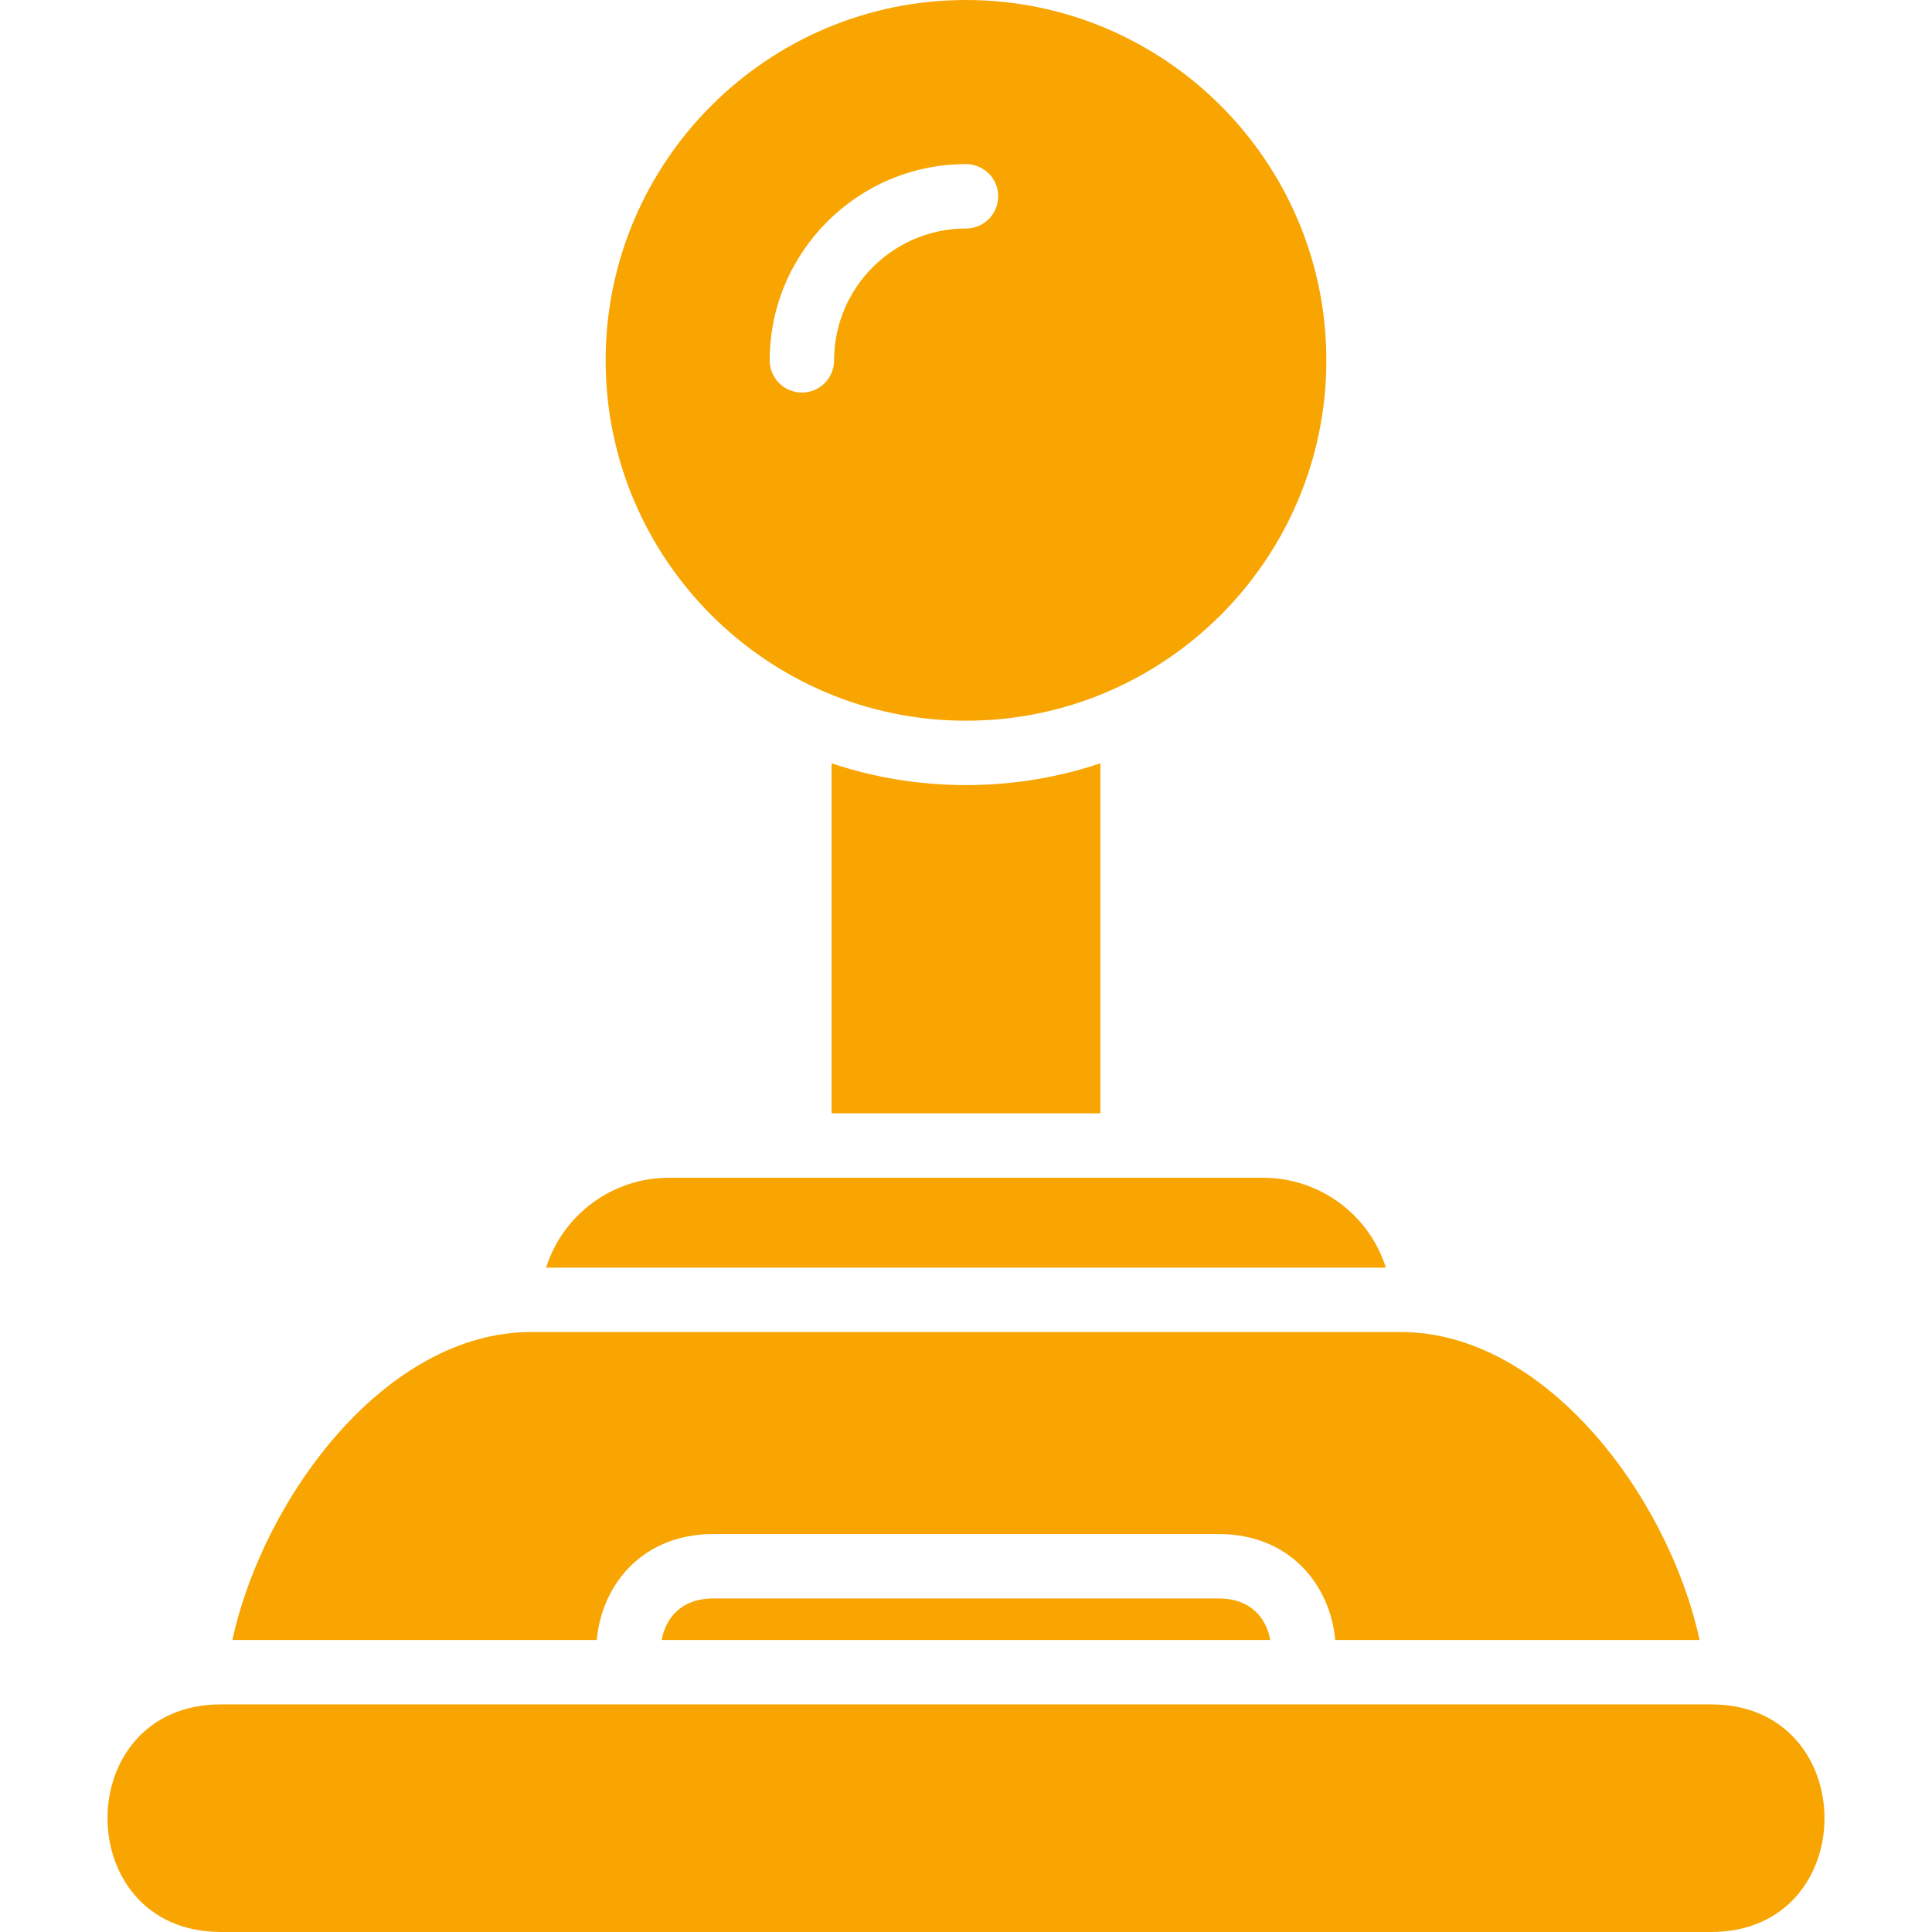
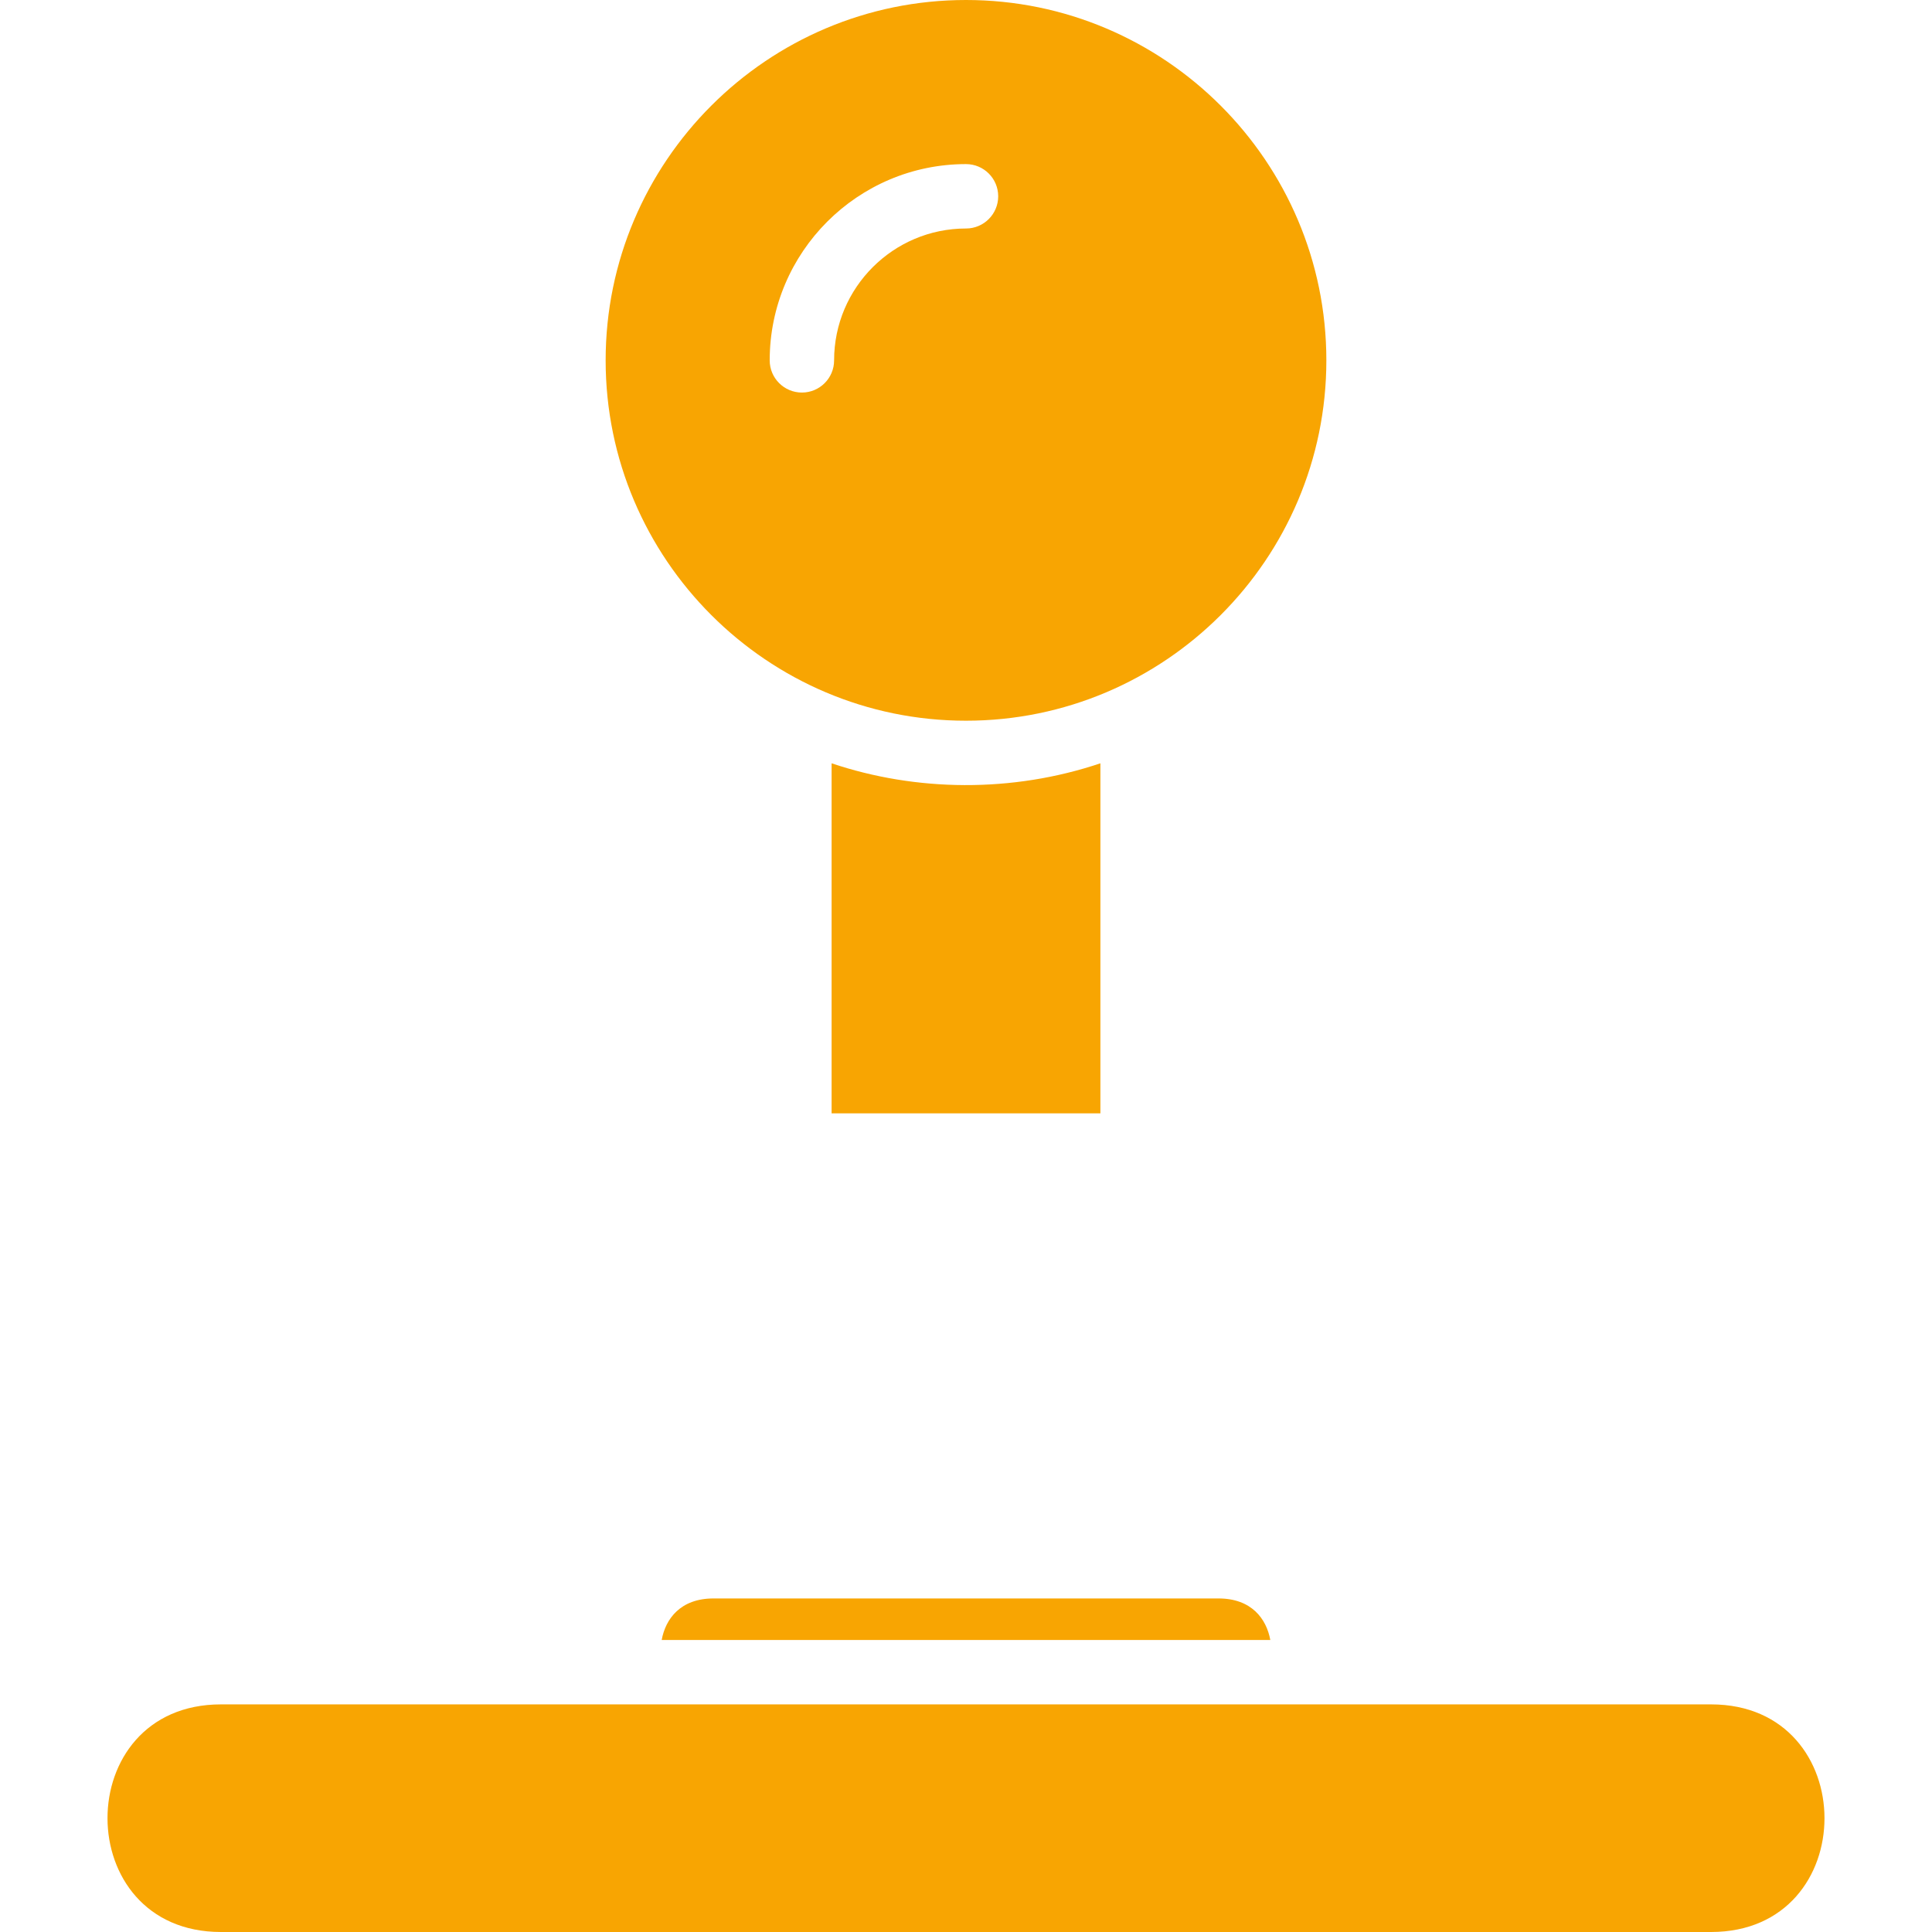
<svg xmlns="http://www.w3.org/2000/svg" id="Layer_1" enable-background="new 0 0 480 480" height="512" viewBox="0 0 480 480" width="512">
  <style type="text/css">path{fill:#f8a502;}</style>
  <g>
-     <path d="m344.32 314.94h-208.64c4.19-13.23 16.5-22.33 30.51-22.33h147.62c14.01 0 26.32 9.1 30.51 22.33z" />
    <path d="m240 0c-49.37 0-89.53 40.16-89.53 89.53 0 49.371 40.16 89.53 89.53 89.53s89.53-40.159 89.53-89.53c0-49.37-40.16-89.53-89.53-89.53zm0 56.77c-18.07 0-32.77 14.69-32.77 32.76 0 4.42-3.58 8-8 8-4.41 0-8-3.58-8-8 0-26.89 21.88-48.76 48.77-48.76 4.42 0 8 3.58 8 8 0 4.41-3.58 8-8 8z" />
    <path d="m273.39 189.64v86.971h-66.78v-86.971c20.982 7.062 44.86 7.378 66.78 0z" />
    <path d="m425.11 480h-370.22c-37.556 0-37.593-56.55 0-56.55h370.22c37.556 0 37.593 56.55 0 56.55z" />
-     <path d="m177.253 381.13h125.494c17.866 0 27.769 12.813 28.991 26.32h90.532c-7.941-36.19-38.616-76.51-74.21-76.51h-216.12c-35.891 0-66.357 40.705-74.21 76.51h90.531c1.216-13.505 11.12-26.32 28.992-26.32z" />
    <path d="m302.747 397.13h-125.494c-8.2 0-11.91 5.08-12.858 10.32h151.209c-.952-5.242-4.662-10.32-12.857-10.32z" />
  </g>
</svg>